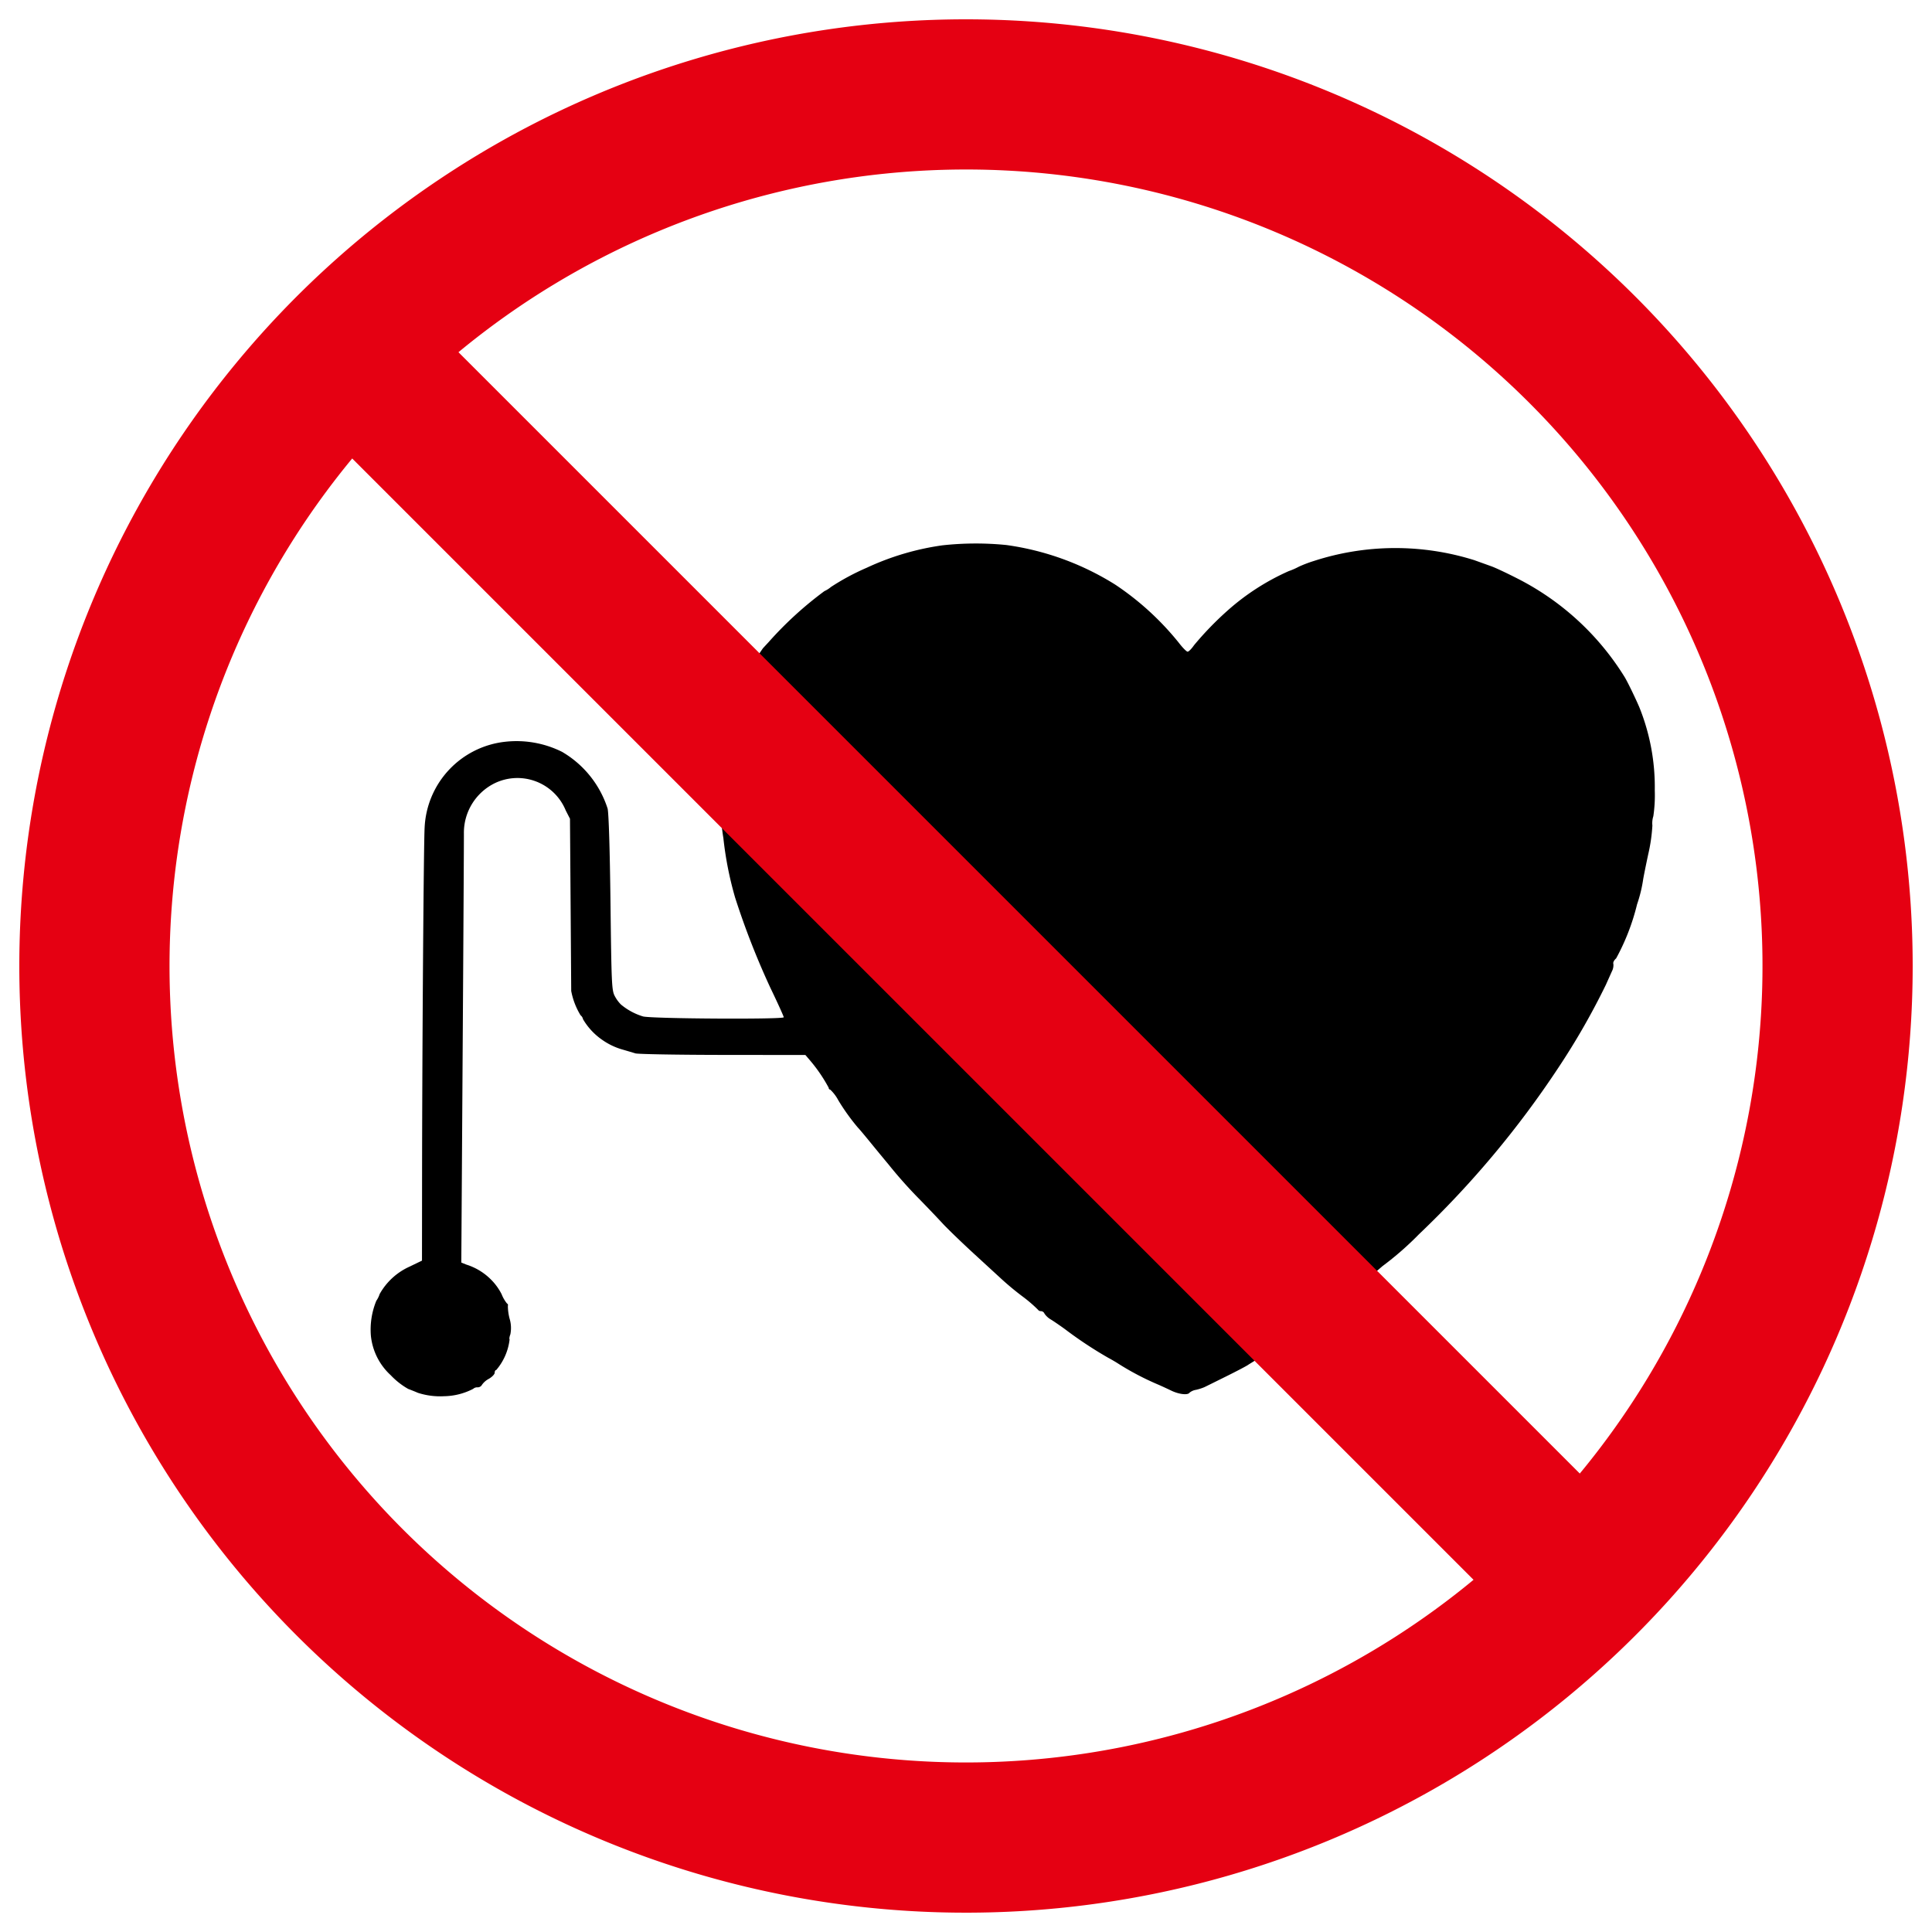
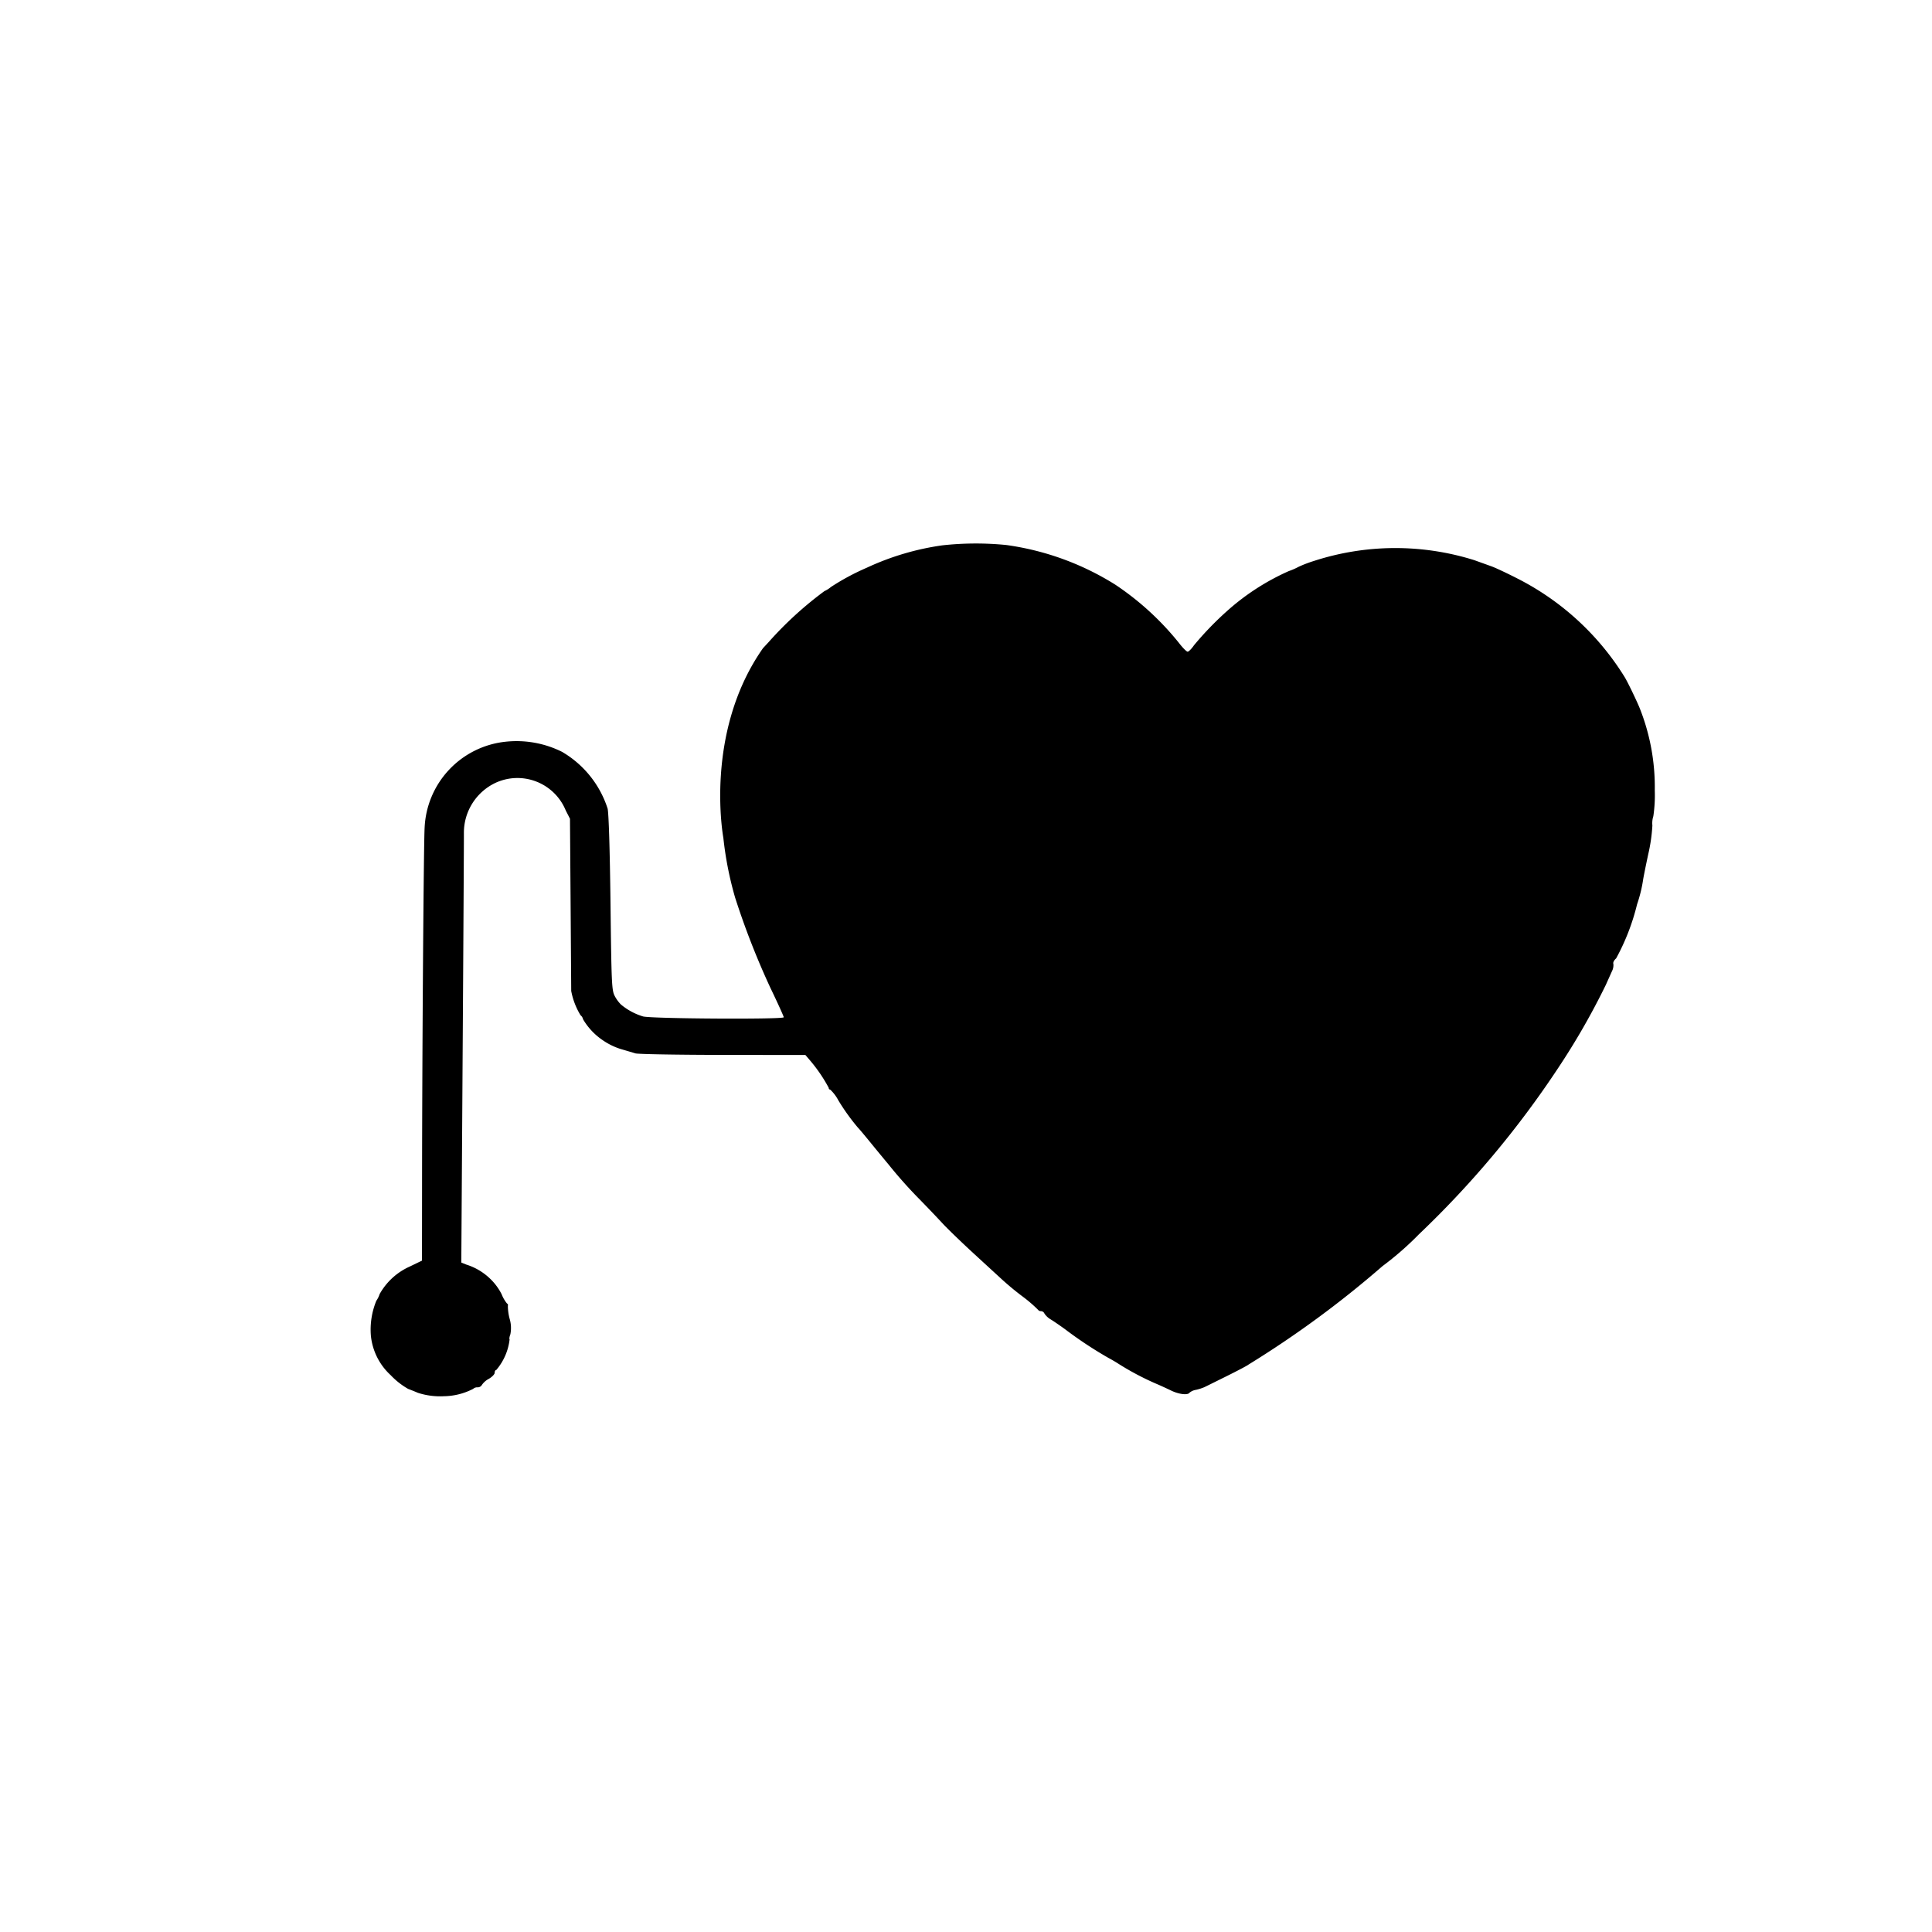
<svg xmlns="http://www.w3.org/2000/svg" id="レイヤー_1" data-name="レイヤー 1" viewBox="0 0 100 100">
  <defs>
    <style>.cls-1{fill:#e50012}</style>
  </defs>
  <title>icon-heart</title>
  <path d="M71.557 65.535a15.969 15.969 0 0 0 1.89-1.652 49.73 49.73 0 0 0 7.206-8.607 37.02 37.02 0 0 0 2.465-4.3l.317-.707a.673.673 0 0 0 .072-.382c-.025-.07.037-.19.143-.28a11.478 11.478 0 0 0 1.084-2.798 7.211 7.211 0 0 0 .314-1.28c.015-.108.133-.7.265-1.317a8.69 8.69 0 0 0 .214-1.483 1.18 1.18 0 0 1 .049-.48 7.373 7.373 0 0 0 .075-1.335 11.045 11.045 0 0 0-.807-4.326c-.233-.538-.623-1.336-.762-1.559a13.95 13.95 0 0 0-5.53-5.08c-.52-.266-1.12-.55-1.343-.632l-.896-.322a13.644 13.644 0 0 0-8.314.043 6.464 6.464 0 0 0-.78.298 3.403 3.403 0 0 1-.51.223 12.185 12.185 0 0 0-3.162 2.036A16.563 16.563 0 0 0 61.8 33.4c-.122.18-.272.331-.328.331-.058 0-.261-.206-.46-.466a14.63 14.63 0 0 0-3.28-3 14.268 14.268 0 0 0-5.645-2.055 15.868 15.868 0 0 0-3.323.018 13.789 13.789 0 0 0-3.898 1.157 12.23 12.23 0 0 0-1.854.996 1.484 1.484 0 0 1-.34.215 18.733 18.733 0 0 0-2.884 2.635l-.297.321c-3.069 4.374-2.051 9.81-2.051 9.81a17.897 17.897 0 0 0 .608 3.092 40.448 40.448 0 0 0 1.836 4.695c.375.778.683 1.46.683 1.504 0 .118-6.8.078-7.283-.042a3.246 3.246 0 0 1-1.148-.621 1.814 1.814 0 0 1-.313-.429c-.16-.293-.174-.618-.224-4.838-.032-2.742-.092-4.662-.15-4.874a5.262 5.262 0 0 0-2.36-2.935 5.282 5.282 0 0 0-2.946-.52 4.684 4.684 0 0 0-4.164 4.432c-.05.777-.127 11.422-.133 18.195l-.004 4.229-.653.315a3.351 3.351 0 0 0-1.538 1.414 1.306 1.306 0 0 1-.173.35 3.934 3.934 0 0 0-.282 1.8 3.208 3.208 0 0 0 1.028 2.052 3.875 3.875 0 0 0 .902.708c.17.064.4.157.503.203a3.751 3.751 0 0 0 1.361.176 3.393 3.393 0 0 0 1.5-.38.31.31 0 0 1 .23-.08.251.251 0 0 0 .227-.13.994.994 0 0 1 .355-.31c.17-.099.304-.24.303-.317 0-.08.035-.14.081-.14a2.955 2.955 0 0 0 .691-1.585c-.026-.024-.007-.143.039-.26a1.674 1.674 0 0 0-.04-.815 2.682 2.682 0 0 1-.089-.667c.02-.04.002-.088-.05-.121a1.796 1.796 0 0 1-.273-.475 2.966 2.966 0 0 0-.591-.798 3.108 3.108 0 0 0-1.236-.735l-.26-.106.07-10.948c.04-6.02.068-11.11.064-11.306a2.856 2.856 0 0 1 1.604-2.56 2.702 2.702 0 0 1 3.667 1.413l.22.43.032 4.39.032 4.524a3.74 3.74 0 0 0 .484 1.259.334.334 0 0 1 .126.202 3.365 3.365 0 0 0 .994 1.069 3.487 3.487 0 0 0 .945.471c.286.084.637.187.775.23.137.04 2.175.076 4.522.079l4.275.004.252.295a8.02 8.02 0 0 1 .957 1.407.08.08 0 0 0 .076.09 2.104 2.104 0 0 1 .42.555 10.97 10.97 0 0 0 1.02 1.42c.03.022.331.381.675.803a125.627 125.627 0 0 0 .9 1.092 23.603 23.603 0 0 0 1.619 1.818c.394.403.916.95 1.172 1.228.252.275 1.004 1 1.657 1.6l1.394 1.28a14.642 14.642 0 0 0 1.146.947 7.174 7.174 0 0 1 .749.648.182.182 0 0 0 .16.076.206.206 0 0 1 .179.13 1.008 1.008 0 0 0 .332.304c.159.098.48.318.73.5a20.968 20.968 0 0 0 2.24 1.482c.101.053.296.164.448.258a14.21 14.21 0 0 0 2.15 1.134c.147.064.448.202.663.306.403.194.86.245.945.105a.707.707 0 0 1 .336-.147 2.652 2.652 0 0 0 .426-.135c.076-.036.605-.298 1.17-.578.563-.28 1.068-.546 1.114-.59a52.477 52.477 0 0 0 6.939-5.098z" />
-   <path class="cls-1" d="M99 50A49 49 0 1 1 50 1a49 49 0 0 1 49 49zM20.847 79.153A41.23 41.23 0 0 0 76.27 81.77L18.23 23.731a41.228 41.228 0 0 0 2.617 55.422zM23.73 18.23l58.04 58.04a41.224 41.224 0 0 0-58.04-58.04z" />
</svg>